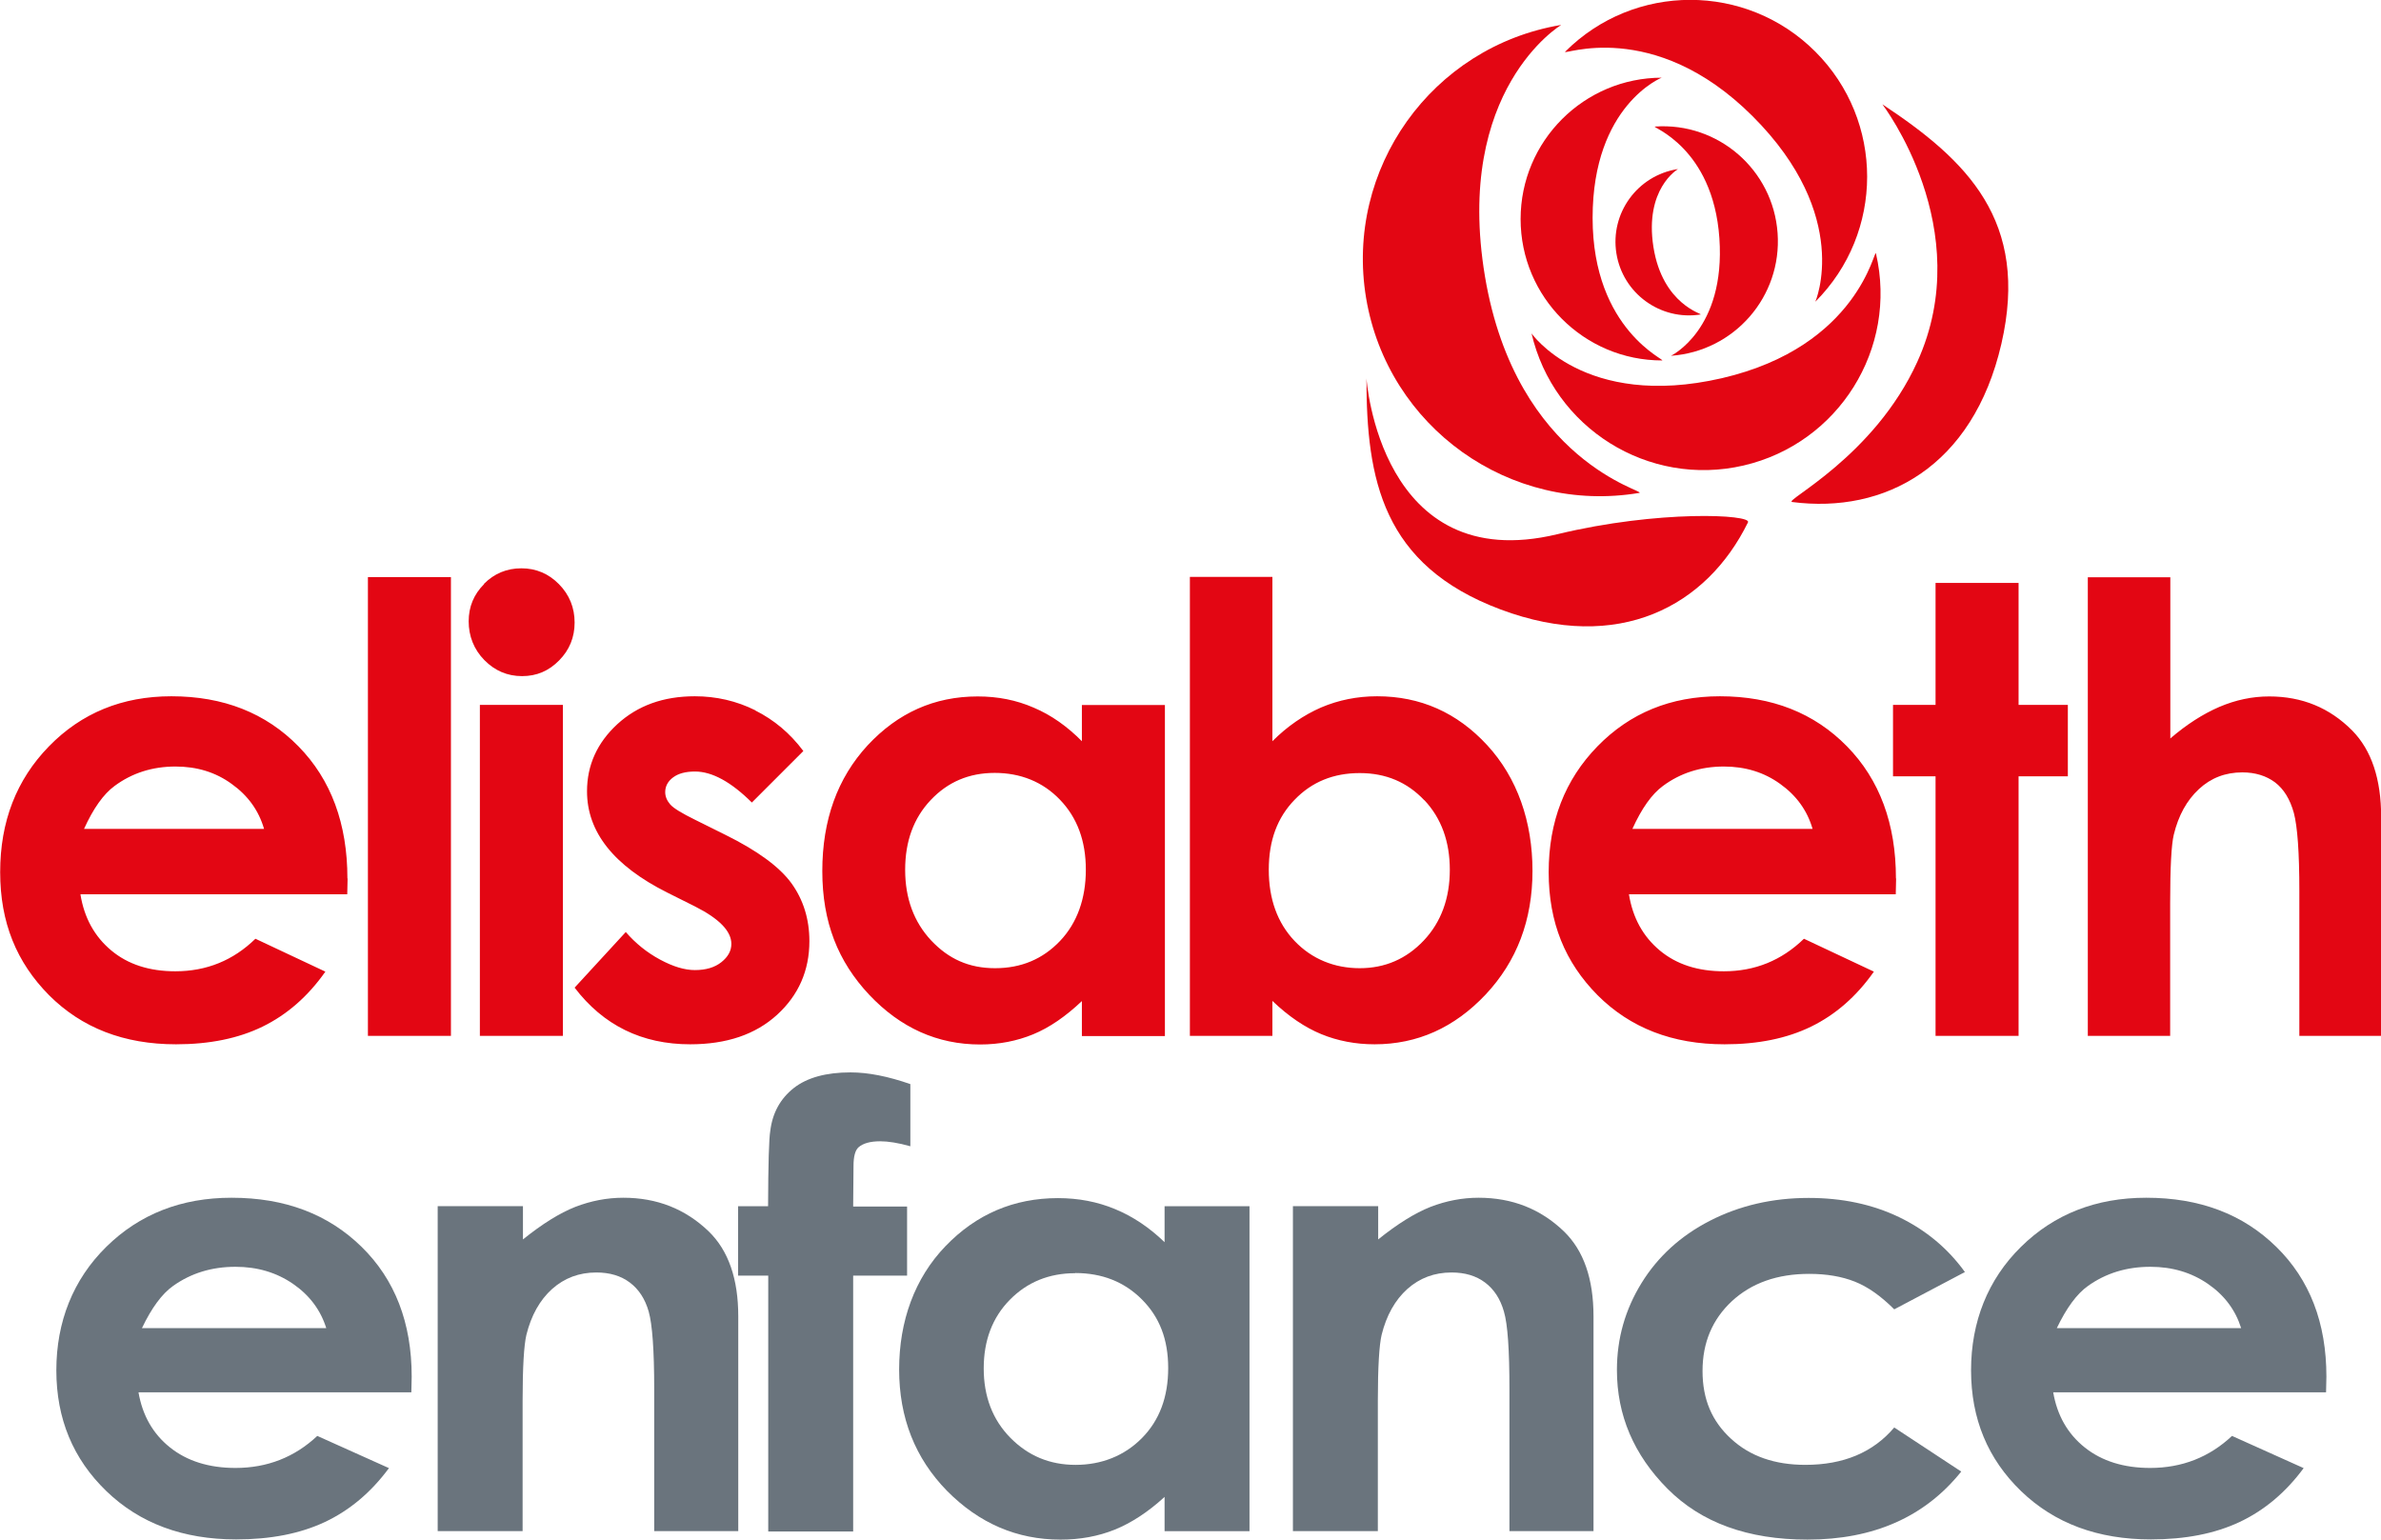
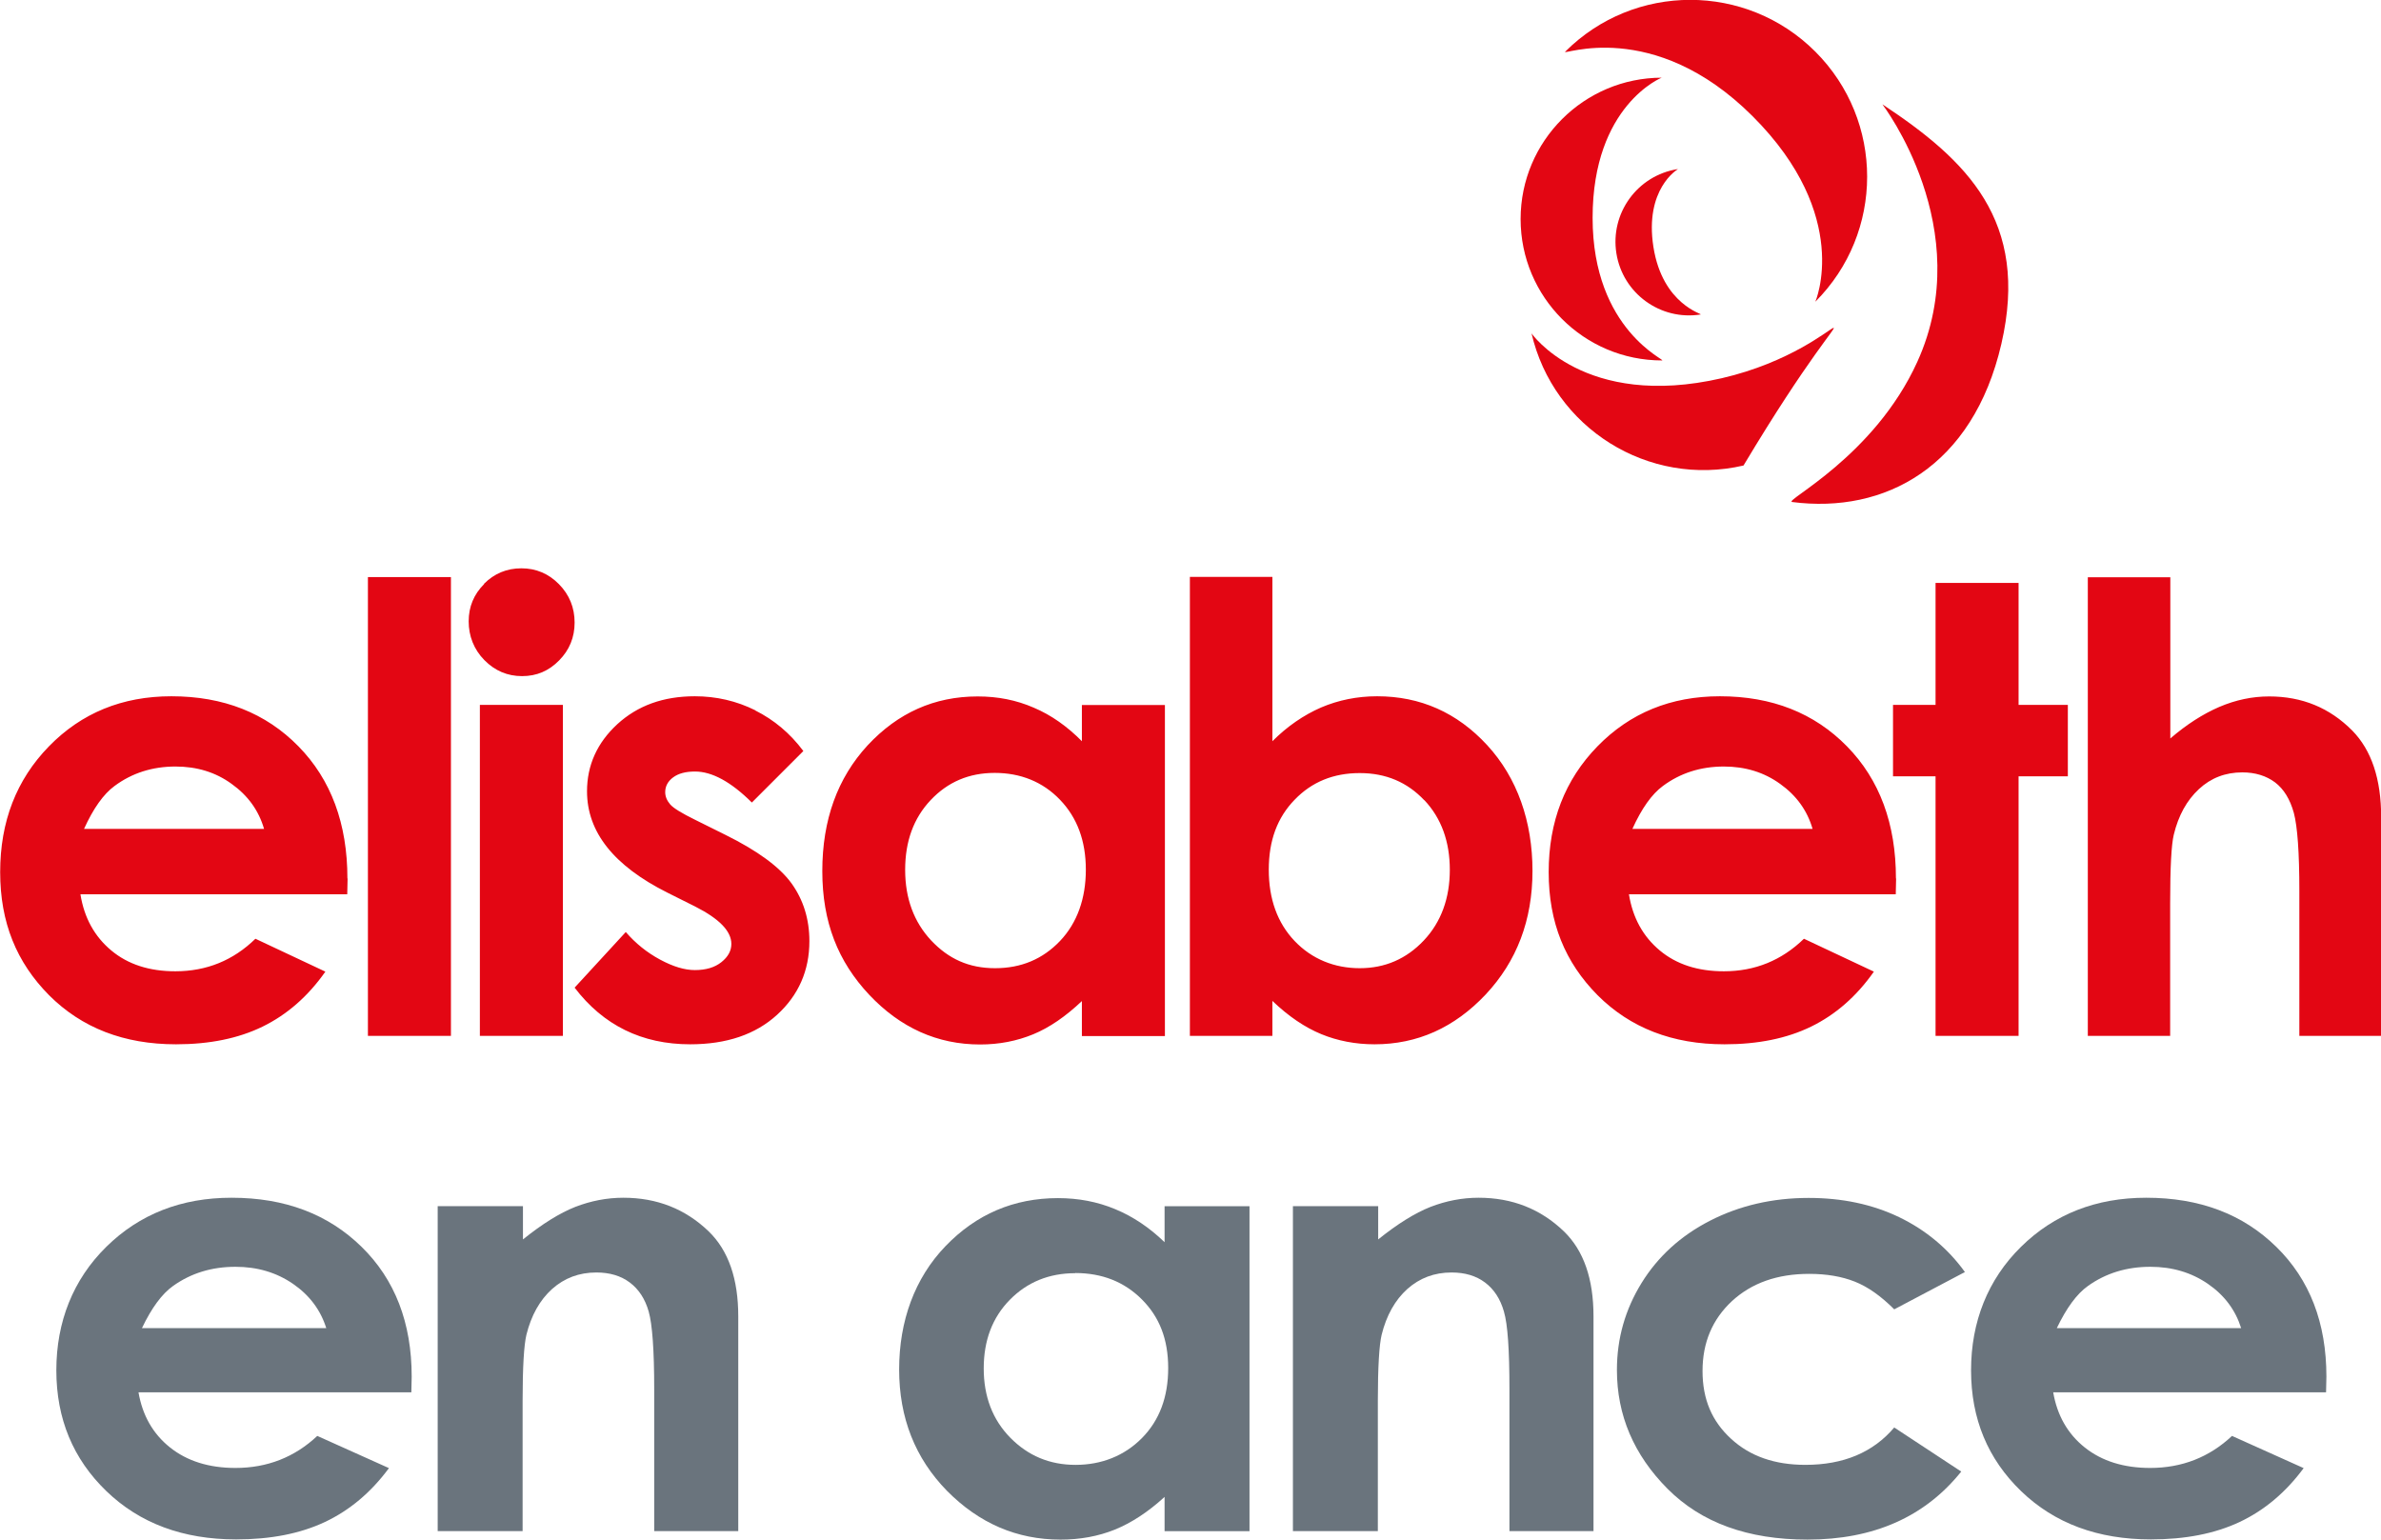
<svg xmlns="http://www.w3.org/2000/svg" width="201" height="130" viewBox="0 0 201 130" fill="none">
  <g clip-path="url(#clip0_2137_12714)">
    <path d="M176.236 87.448H183.201V76.225C183.201 73.23 183.303 71.311 183.506 70.467C183.899 68.839 184.611 67.56 185.629 66.615C186.647 65.67 187.869 65.204 189.294 65.204C190.384 65.204 191.315 65.495 192.056 66.048C192.798 66.615 193.322 67.472 193.641 68.621C193.947 69.769 194.107 71.965 194.107 75.192V87.448H201.014V68.984C201.014 65.772 200.199 63.329 198.571 61.672C196.666 59.753 194.339 58.793 191.562 58.793C190.137 58.793 188.741 59.084 187.345 59.68C185.964 60.276 184.582 61.163 183.215 62.34V48.733H176.25V87.463L176.236 87.448ZM163.396 59.505H159.805V65.539H163.396V87.448H170.405V65.539H174.564V59.505H170.405V49.212H163.396V59.505ZM137.804 69.973C138.589 68.243 139.447 67.036 140.378 66.353C141.846 65.263 143.562 64.71 145.525 64.71C147.328 64.71 148.913 65.19 150.28 66.179C151.647 67.153 152.563 68.418 153.014 69.973H137.804ZM160.052 74.16C160.052 69.537 158.67 65.815 155.922 63.009C153.159 60.189 149.582 58.779 145.191 58.779C141.047 58.779 137.6 60.189 134.852 63.009C132.104 65.83 130.737 69.362 130.737 73.622C130.737 77.882 132.118 81.24 134.867 84.017C137.63 86.779 141.192 88.16 145.583 88.16C148.404 88.16 150.847 87.666 152.898 86.663C154.948 85.66 156.722 84.119 158.19 82.025L152.287 79.249C150.397 81.08 148.157 81.996 145.525 81.996C143.33 81.996 141.527 81.415 140.116 80.237C138.706 79.059 137.833 77.489 137.513 75.498H160.037L160.066 74.16H160.052ZM120.239 67.545C121.678 69.072 122.391 71.049 122.391 73.433C122.391 75.817 121.664 77.838 120.195 79.394C118.726 80.95 116.923 81.735 114.786 81.735C112.648 81.735 110.743 80.964 109.289 79.438C107.835 77.911 107.108 75.89 107.108 73.419C107.108 70.947 107.835 69.013 109.289 67.516C110.743 66.004 112.575 65.263 114.786 65.263C116.996 65.263 118.799 66.033 120.239 67.56M100.448 48.718V87.448H107.413V84.497C108.78 85.805 110.162 86.736 111.543 87.303C112.924 87.87 114.437 88.16 116.036 88.16C119.642 88.16 122.769 86.765 125.415 83.959C128.047 81.153 129.37 77.678 129.37 73.52C129.37 69.362 128.091 65.67 125.546 62.907C123.001 60.145 119.89 58.779 116.254 58.779C114.582 58.779 112.997 59.098 111.528 59.724C110.06 60.363 108.678 61.308 107.413 62.573V48.703H100.448V48.718ZM89.484 67.516C90.938 69.028 91.665 70.991 91.665 73.419C91.665 75.847 90.938 77.911 89.484 79.438C88.03 80.964 86.213 81.735 84.002 81.735C81.792 81.735 80.076 80.95 78.608 79.394C77.154 77.838 76.412 75.847 76.412 73.433C76.412 71.02 77.124 69.072 78.564 67.545C80.004 66.019 81.792 65.248 83.973 65.248C86.154 65.248 88.03 66.004 89.47 67.501M91.346 62.588C90.095 61.323 88.743 60.363 87.26 59.738C85.791 59.098 84.221 58.793 82.534 58.793C78.884 58.793 75.801 60.174 73.242 62.922C70.697 65.684 69.418 69.217 69.418 73.535C69.418 77.853 70.741 81.168 73.373 83.974C76.005 86.765 79.131 88.175 82.737 88.175C84.351 88.175 85.835 87.884 87.216 87.317C88.597 86.75 89.964 85.805 91.331 84.511V87.463H98.34V59.52H91.331V62.602L91.346 62.588ZM63.776 59.971C62.176 59.171 60.461 58.779 58.657 58.779C55.996 58.779 53.83 59.564 52.114 61.134C50.413 62.704 49.555 64.594 49.555 66.804C49.555 70.235 51.809 73.084 56.331 75.352L58.687 76.53C60.722 77.562 61.74 78.609 61.74 79.685C61.74 80.266 61.464 80.775 60.897 81.226C60.33 81.676 59.588 81.894 58.657 81.894C57.8 81.894 56.825 81.604 55.72 81.008C54.615 80.412 53.655 79.641 52.827 78.681L48.508 83.377C50.936 86.561 54.193 88.16 58.265 88.16C61.333 88.16 63.776 87.332 65.594 85.674C67.411 84.017 68.327 81.938 68.327 79.452C68.327 77.591 67.818 75.963 66.815 74.567C65.812 73.186 63.95 71.819 61.246 70.482L58.672 69.203C57.552 68.65 56.854 68.228 56.578 67.909C56.302 67.589 56.156 67.24 56.156 66.876C56.156 66.382 56.374 65.96 56.825 65.626C57.276 65.292 57.887 65.132 58.672 65.132C60.112 65.132 61.711 66.004 63.471 67.749L67.818 63.402C66.699 61.904 65.346 60.77 63.747 59.971M40.51 87.448H47.519V59.505H40.51V87.448ZM40.874 49.3C40.001 50.172 39.565 51.219 39.565 52.454C39.565 53.69 40.001 54.824 40.888 55.725C41.775 56.627 42.837 57.078 44.073 57.078C45.309 57.078 46.327 56.641 47.199 55.755C48.072 54.868 48.508 53.806 48.508 52.556C48.508 51.306 48.072 50.215 47.185 49.314C46.312 48.427 45.251 47.977 44.015 47.977C42.779 47.977 41.732 48.413 40.859 49.285M31.059 87.448H38.067V48.718H31.059V87.448ZM7.095 69.973C7.88 68.243 8.738 67.036 9.669 66.353C11.137 65.263 12.853 64.71 14.816 64.71C16.619 64.71 18.204 65.19 19.557 66.179C20.924 67.153 21.84 68.418 22.291 69.973H7.095ZM29.328 74.16C29.328 69.537 27.947 65.815 25.199 63.009C22.436 60.189 18.859 58.779 14.467 58.779C10.323 58.779 6.877 60.189 4.129 63.009C1.381 65.83 0.014 69.362 0.014 73.622C0.014 77.882 1.395 81.24 4.143 84.017C6.906 86.779 10.469 88.16 14.86 88.16C17.681 88.16 20.124 87.666 22.174 86.663C24.224 85.66 25.998 84.119 27.467 82.025L21.563 79.249C19.688 81.08 17.434 81.996 14.802 81.996C12.606 81.996 10.803 81.415 9.393 80.237C7.982 79.059 7.11 77.489 6.79 75.498H29.314L29.343 74.16H29.328Z" fill="#E30613" />
-     <path d="M131.77 2.109C120.865 3.941 113.507 14.249 115.325 25.167C117.157 36.071 127.466 43.442 138.387 41.61C139.157 41.479 128.004 39.095 125.358 23.335C122.726 7.561 131.77 2.124 131.77 2.124" fill="#E30613" />
    <path d="M141.615 14.277C138.227 14.815 135.915 17.999 136.453 21.387C136.991 24.774 140.175 27.086 143.563 26.548C143.796 26.504 140.35 25.748 139.579 20.849C138.808 15.949 141.629 14.292 141.629 14.292" fill="#E30613" />
    <path d="M140.305 6.558C133.718 6.558 128.367 11.908 128.367 18.494C128.367 25.079 133.718 30.429 140.305 30.429C140.771 30.429 134.445 27.929 134.445 18.392C134.445 8.855 140.305 6.543 140.305 6.543" fill="#E30613" />
    <path d="M153.248 25.47C159.079 19.64 159.079 10.191 153.248 4.361C147.417 -1.469 137.965 -1.469 132.134 4.361C131.727 4.768 139.521 1.395 147.955 9.813C156.389 18.245 153.248 25.47 153.248 25.47Z" fill="#E30613" />
-     <path d="M129.284 28.119C131.131 36.144 139.157 41.16 147.184 39.299C155.211 37.438 160.227 29.427 158.366 21.402C158.235 20.835 156.97 29.238 145.352 31.928C133.734 34.603 129.27 28.119 129.27 28.119" fill="#E30613" />
-     <path d="M141.061 30.035C146.412 29.657 150.44 25.034 150.062 19.684C149.684 14.334 145.045 10.307 139.709 10.685C139.331 10.714 144.609 12.386 145.147 20.106C145.685 27.825 141.061 30.035 141.061 30.035Z" fill="#E30613" />
-     <path d="M115.354 31.941C115.354 40.461 116.691 47.715 126.681 51.452C136.671 55.188 144.087 51.176 147.562 44.096C147.896 43.427 140.015 43.034 131.465 45.099C116.473 48.704 115.354 31.941 115.354 31.941Z" fill="#E30613" />
+     <path d="M129.284 28.119C131.131 36.144 139.157 41.16 147.184 39.299C158.235 20.835 156.97 29.238 145.352 31.928C133.734 34.603 129.27 28.119 129.27 28.119" fill="#E30613" />
    <path d="M158.933 8.824C166.029 13.52 171.351 18.638 168.952 29.032C166.553 39.413 159.108 43.396 151.284 42.379C150.543 42.277 158.221 38.555 161.856 30.544C166.96 19.321 158.919 8.824 158.919 8.824" fill="#E30613" />
    <path d="M34.725 117.542H11.692C12.026 119.49 12.913 121.045 14.353 122.194C15.793 123.342 17.639 123.924 19.878 123.924C22.554 123.924 24.866 123.023 26.785 121.22L32.834 123.938C31.322 125.988 29.519 127.5 27.425 128.489C25.317 129.478 22.83 129.957 19.937 129.957C15.458 129.957 11.808 128.605 8.987 125.887C6.166 123.168 4.756 119.766 4.756 115.681C4.756 111.595 6.166 108.019 8.973 105.257C11.779 102.494 15.313 101.113 19.544 101.113C24.052 101.113 27.701 102.494 30.523 105.257C33.343 108.019 34.754 111.668 34.754 116.219L34.725 117.527V117.542ZM27.542 112.119C27.062 110.592 26.131 109.342 24.735 108.382C23.339 107.423 21.725 106.943 19.878 106.943C17.872 106.943 16.127 107.481 14.615 108.557C13.669 109.226 12.797 110.418 11.983 112.119H27.542Z" fill="#6A747D" />
    <path d="M36.978 101.826H44.147V104.632C45.776 103.323 47.244 102.407 48.568 101.884C49.891 101.375 51.243 101.113 52.624 101.113C55.46 101.113 57.859 102.058 59.837 103.963C61.494 105.577 62.323 107.961 62.323 111.13V129.259H55.227V117.251C55.227 113.98 55.067 111.799 54.762 110.723C54.457 109.647 53.919 108.833 53.162 108.266C52.406 107.699 51.461 107.423 50.342 107.423C48.887 107.423 47.651 107.888 46.604 108.819C45.572 109.749 44.845 111.043 44.438 112.686C44.234 113.544 44.118 115.404 44.118 118.254V129.259H36.949V101.826H36.978Z" fill="#6A747D" />
-     <path d="M62.295 101.828H64.84C64.854 98.237 64.912 96.099 65.029 95.445C65.218 93.933 65.886 92.741 67.006 91.854C68.14 90.967 69.74 90.531 71.805 90.531C73.288 90.531 74.975 90.866 76.85 91.52V96.768C75.818 96.477 74.975 96.347 74.306 96.347C73.462 96.347 72.852 96.521 72.474 96.855C72.197 97.103 72.052 97.626 72.052 98.426L72.023 101.857H76.574V107.686H72.023V129.29H64.854V107.686H62.309V101.857L62.295 101.828Z" fill="#6A747D" />
    <path d="M98.312 101.828H105.481V129.262H98.312V126.369C96.916 127.648 95.505 128.564 94.11 129.131C92.699 129.698 91.172 129.974 89.529 129.974C85.836 129.974 82.651 128.593 79.947 125.86C77.257 123.112 75.904 119.695 75.904 115.61C75.904 111.525 77.213 107.905 79.816 105.201C82.419 102.497 85.589 101.145 89.311 101.145C91.027 101.145 92.641 101.45 94.139 102.075C95.651 102.7 97.032 103.631 98.312 104.866V101.842V101.828ZM90.765 107.483C88.555 107.483 86.708 108.239 85.24 109.737C83.771 111.234 83.044 113.168 83.044 115.523C83.044 117.878 83.785 119.841 85.283 121.367C86.781 122.894 88.613 123.664 90.794 123.664C92.975 123.664 94.909 122.908 96.392 121.411C97.876 119.914 98.617 117.936 98.617 115.494C98.617 113.051 97.876 111.176 96.392 109.693C94.909 108.21 93.034 107.469 90.765 107.469V107.483Z" fill="#6A747D" />
    <path d="M109.176 101.826H116.344V104.632C117.973 103.323 119.442 102.407 120.765 101.884C122.088 101.375 123.44 101.113 124.822 101.113C127.657 101.113 130.056 102.058 132.034 103.963C133.692 105.577 134.521 107.961 134.521 111.13V129.259H127.424V117.251C127.424 113.98 127.279 111.799 126.959 110.723C126.654 109.647 126.116 108.833 125.36 108.266C124.604 107.699 123.658 107.423 122.539 107.423C121.085 107.423 119.849 107.888 118.802 108.819C117.769 109.749 117.042 111.043 116.635 112.686C116.432 113.544 116.315 115.404 116.315 118.254V129.259H109.146V101.826H109.176Z" fill="#6A747D" />
    <path d="M165.885 107.38L159.909 110.535C158.789 109.416 157.684 108.631 156.579 108.195C155.474 107.758 154.194 107.54 152.726 107.54C150.036 107.54 147.869 108.311 146.211 109.837C144.554 111.378 143.725 113.341 143.725 115.74C143.725 118.139 144.525 119.985 146.124 121.453C147.724 122.936 149.818 123.663 152.406 123.663C155.619 123.663 158.12 122.617 159.909 120.509L165.565 124.23C162.497 128.054 158.179 129.973 152.58 129.973C147.549 129.973 143.623 128.548 140.773 125.684C137.923 122.82 136.498 119.476 136.498 115.653C136.498 112.992 137.196 110.55 138.577 108.311C139.959 106.072 141.893 104.313 144.365 103.048C146.837 101.783 149.614 101.129 152.682 101.129C155.518 101.129 158.062 101.667 160.331 102.757C162.585 103.848 164.431 105.389 165.871 107.38H165.885Z" fill="#6A747D" />
    <path d="M196.362 117.542H173.329C173.663 119.49 174.55 121.045 175.99 122.194C177.429 123.342 179.276 123.924 181.515 123.924C184.191 123.924 186.503 123.023 188.422 121.22L194.471 123.938C192.959 125.988 191.156 127.5 189.062 128.489C186.954 129.478 184.467 129.957 181.573 129.957C177.095 129.957 173.445 128.605 170.624 125.887C167.803 123.168 166.393 119.766 166.393 115.681C166.393 111.595 167.803 108.019 170.609 105.257C173.416 102.494 176.949 101.113 181.181 101.113C185.688 101.113 189.338 102.494 192.159 105.257C194.98 108.019 196.391 111.668 196.391 116.219L196.362 117.527V117.542ZM189.193 112.119C188.713 110.592 187.782 109.342 186.386 108.382C184.99 107.423 183.376 106.943 181.53 106.943C179.523 106.943 177.778 107.481 176.266 108.557C175.321 109.226 174.448 110.418 173.634 112.119H189.193Z" fill="#6A747D" />
  </g>
  <defs>
    <clipPath id="clip0_2137_12714">
      <rect width="201" height="129.973" fill="white" />
    </clipPath>
  </defs>
</svg>